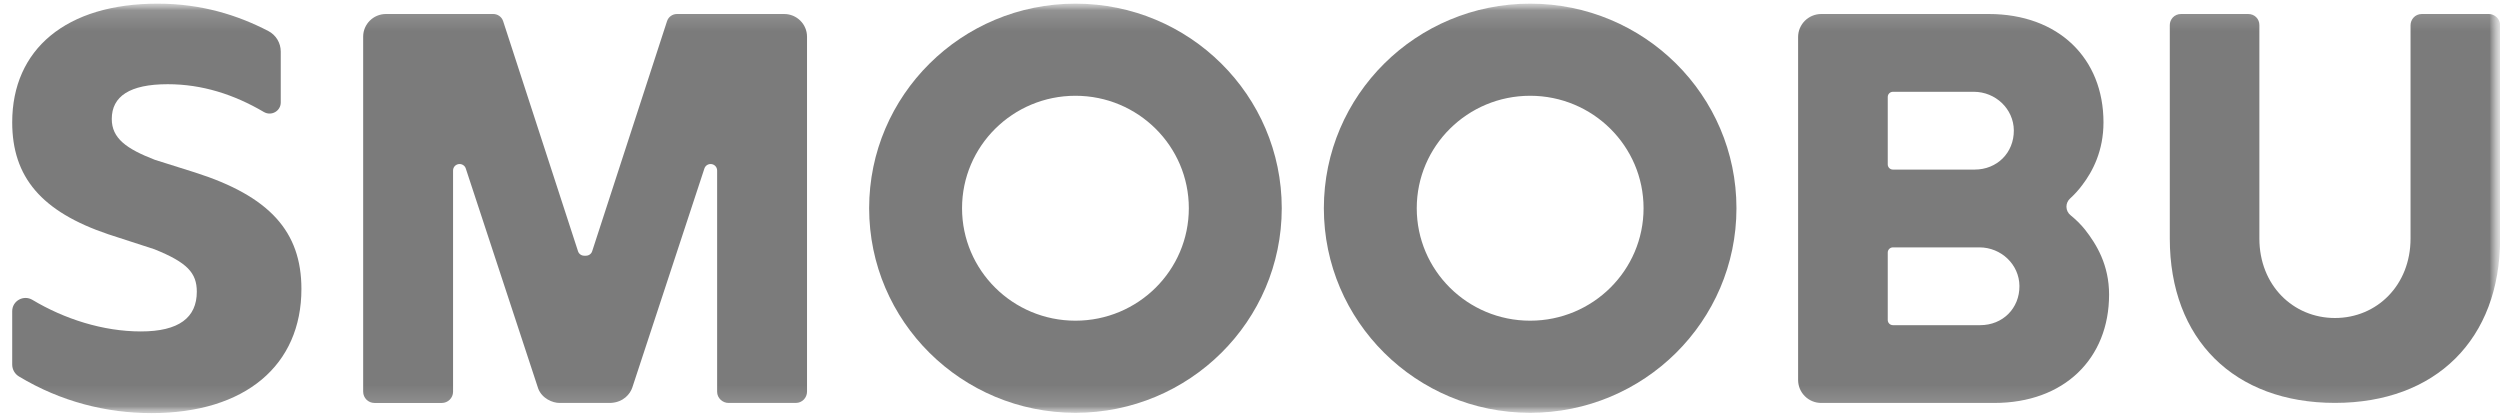
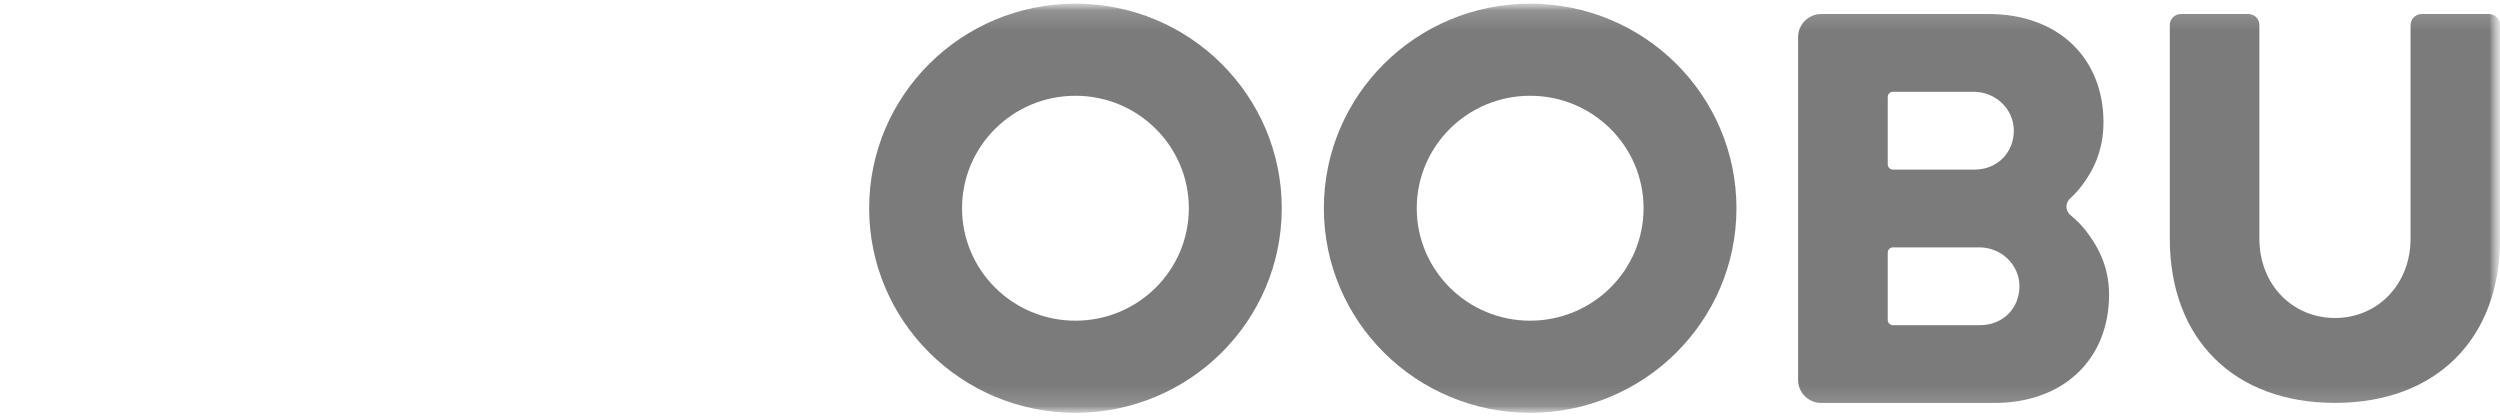
<svg xmlns="http://www.w3.org/2000/svg" width="120" height="20" viewBox="0 0 120 20" fill="none">
  <g clip-path="url(#clip0_8469_2615)">
    <mask id="mask0_8469_2615" style="mask-type:luminance" maskUnits="userSpaceOnUse" x="0" y="0" width="120" height="20">
      <path d="M120 0H0V20H120V0Z" fill="white" />
    </mask>
    <g mask="url(#mask0_8469_2615)">
      <mask id="mask1_8469_2615" style="mask-type:luminance" maskUnits="userSpaceOnUse" x="0" y="0" width="120" height="20">
        <path d="M120 0.175H0V19.829H120V0.175Z" fill="white" />
      </mask>
      <g mask="url(#mask1_8469_2615)">
        <path d="M119.462 0.672H116.25C115.916 0.672 115.706 0.943 115.706 1.211V11.451C115.706 13.686 114.093 15.264 112.078 15.264C110.063 15.264 108.45 13.686 108.45 11.451V1.203C108.45 0.911 108.228 0.672 107.91 0.672H104.694C104.361 0.672 104.15 0.934 104.15 1.203V11.451C104.15 16.289 107.241 19.339 112.078 19.339C116.915 19.339 120.006 16.289 120.006 11.451V1.211C120.006 0.897 119.736 0.672 119.462 0.672Z" fill="#7B7B7B" />
        <path d="M99.39 10.334C99.267 10.237 99.189 10.087 99.189 9.92C99.189 9.767 99.255 9.629 99.359 9.533C99.566 9.343 99.766 9.13 99.945 8.887C100.456 8.22 100.967 7.233 100.967 5.873C100.967 2.806 98.816 0.672 95.454 0.672H87.423C86.808 0.672 86.309 1.167 86.309 1.777V18.239C86.309 18.849 86.807 19.342 87.421 19.342H95.722C99.085 19.342 101.236 17.209 101.236 14.141C101.236 12.727 100.645 11.741 100.08 11.021C99.872 10.763 99.642 10.539 99.39 10.334ZM90.612 4.653C90.612 4.516 90.724 4.406 90.861 4.406H94.745C95.784 4.406 96.656 5.226 96.664 6.258C96.671 7.332 95.862 8.14 94.781 8.14H90.861C90.723 8.14 90.612 8.03 90.612 7.893L90.612 4.653ZM95.05 15.608H90.861C90.723 15.608 90.612 15.498 90.612 15.361V12.121C90.612 11.985 90.724 11.874 90.861 11.874H95.013C96.053 11.874 96.925 12.695 96.933 13.726C96.941 14.8 96.131 15.608 95.05 15.608Z" fill="#7B7B7B" />
        <path d="M73.447 0.175C67.978 0.175 63.545 4.572 63.545 9.995C63.545 15.418 67.978 19.815 73.447 19.815C78.916 19.815 83.35 15.418 83.35 9.995C83.35 4.572 78.916 0.175 73.447 0.175ZM73.447 15.393C70.441 15.393 68.004 12.976 68.004 9.995C68.004 7.014 70.441 4.597 73.447 4.597C76.453 4.597 78.891 7.014 78.891 9.995C78.891 12.976 76.453 15.393 73.447 15.393Z" fill="#7B7B7B" />
        <path d="M51.621 0.175C46.152 0.175 41.719 4.572 41.719 9.995C41.719 15.418 46.152 19.815 51.621 19.815C57.09 19.815 61.524 15.418 61.524 9.995C61.524 4.572 57.09 0.175 51.621 0.175ZM51.621 15.393C48.615 15.393 46.178 12.976 46.178 9.995C46.178 7.014 48.615 4.597 51.621 4.597C54.627 4.597 57.064 7.014 57.064 9.995C57.064 12.976 54.627 15.393 51.621 15.393Z" fill="#7B7B7B" />
-         <path d="M21.203 19.343H17.977C17.676 19.343 17.432 19.1 17.432 18.802V1.758C17.432 1.158 17.922 0.672 18.527 0.672H23.675C23.892 0.672 24.084 0.81 24.15 1.014L27.745 12.06C27.786 12.188 27.907 12.274 28.042 12.274H28.126C28.262 12.274 28.382 12.188 28.424 12.06L32.018 1.014C32.085 0.81 32.277 0.672 32.494 0.672H37.639C38.245 0.672 38.737 1.159 38.737 1.761V18.803C38.737 19.076 38.519 19.342 38.193 19.342H34.968C34.695 19.342 34.422 19.119 34.422 18.803V8.182C34.422 8.012 34.282 7.873 34.11 7.873C33.974 7.873 33.854 7.959 33.812 8.086L30.351 18.601C30.25 18.906 29.928 19.314 29.301 19.342H26.859C26.535 19.342 26.019 19.139 25.833 18.648L22.357 8.086C22.315 7.959 22.195 7.873 22.059 7.873C21.887 7.873 21.747 8.011 21.747 8.182V18.804C21.747 19.101 21.503 19.343 21.203 19.343Z" fill="#7B7B7B" />
-         <path d="M9.366 8.28L7.433 7.671C6.064 7.141 5.365 6.638 5.365 5.711C5.365 4.625 6.225 4.042 8.051 4.042C9.698 4.042 11.223 4.529 12.666 5.376C13.024 5.586 13.476 5.332 13.476 4.919V2.474C13.476 2.06 13.246 1.678 12.876 1.487C11.407 0.726 9.664 0.175 7.567 0.175C3.164 0.175 0.586 2.374 0.586 5.87C0.586 8.492 1.982 10.161 5.204 11.247L7.406 11.962C8.99 12.598 9.447 13.101 9.447 14.002C9.447 15.246 8.588 15.909 6.762 15.909C4.936 15.909 3.084 15.308 1.557 14.394C1.13 14.139 0.586 14.441 0.586 14.936V17.501C0.586 17.733 0.709 17.949 0.909 18.07C2.916 19.28 5.106 19.829 7.272 19.829C11.783 19.829 14.468 17.525 14.468 13.869C14.468 11.115 12.937 9.419 9.366 8.28Z" fill="#7B7B7B" />
      </g>
    </g>
  </g>
  <defs>
    <clipPath id="clip0_8469_2615">
      <rect width="120" height="20" fill="white" />
    </clipPath>
  </defs>
</svg>